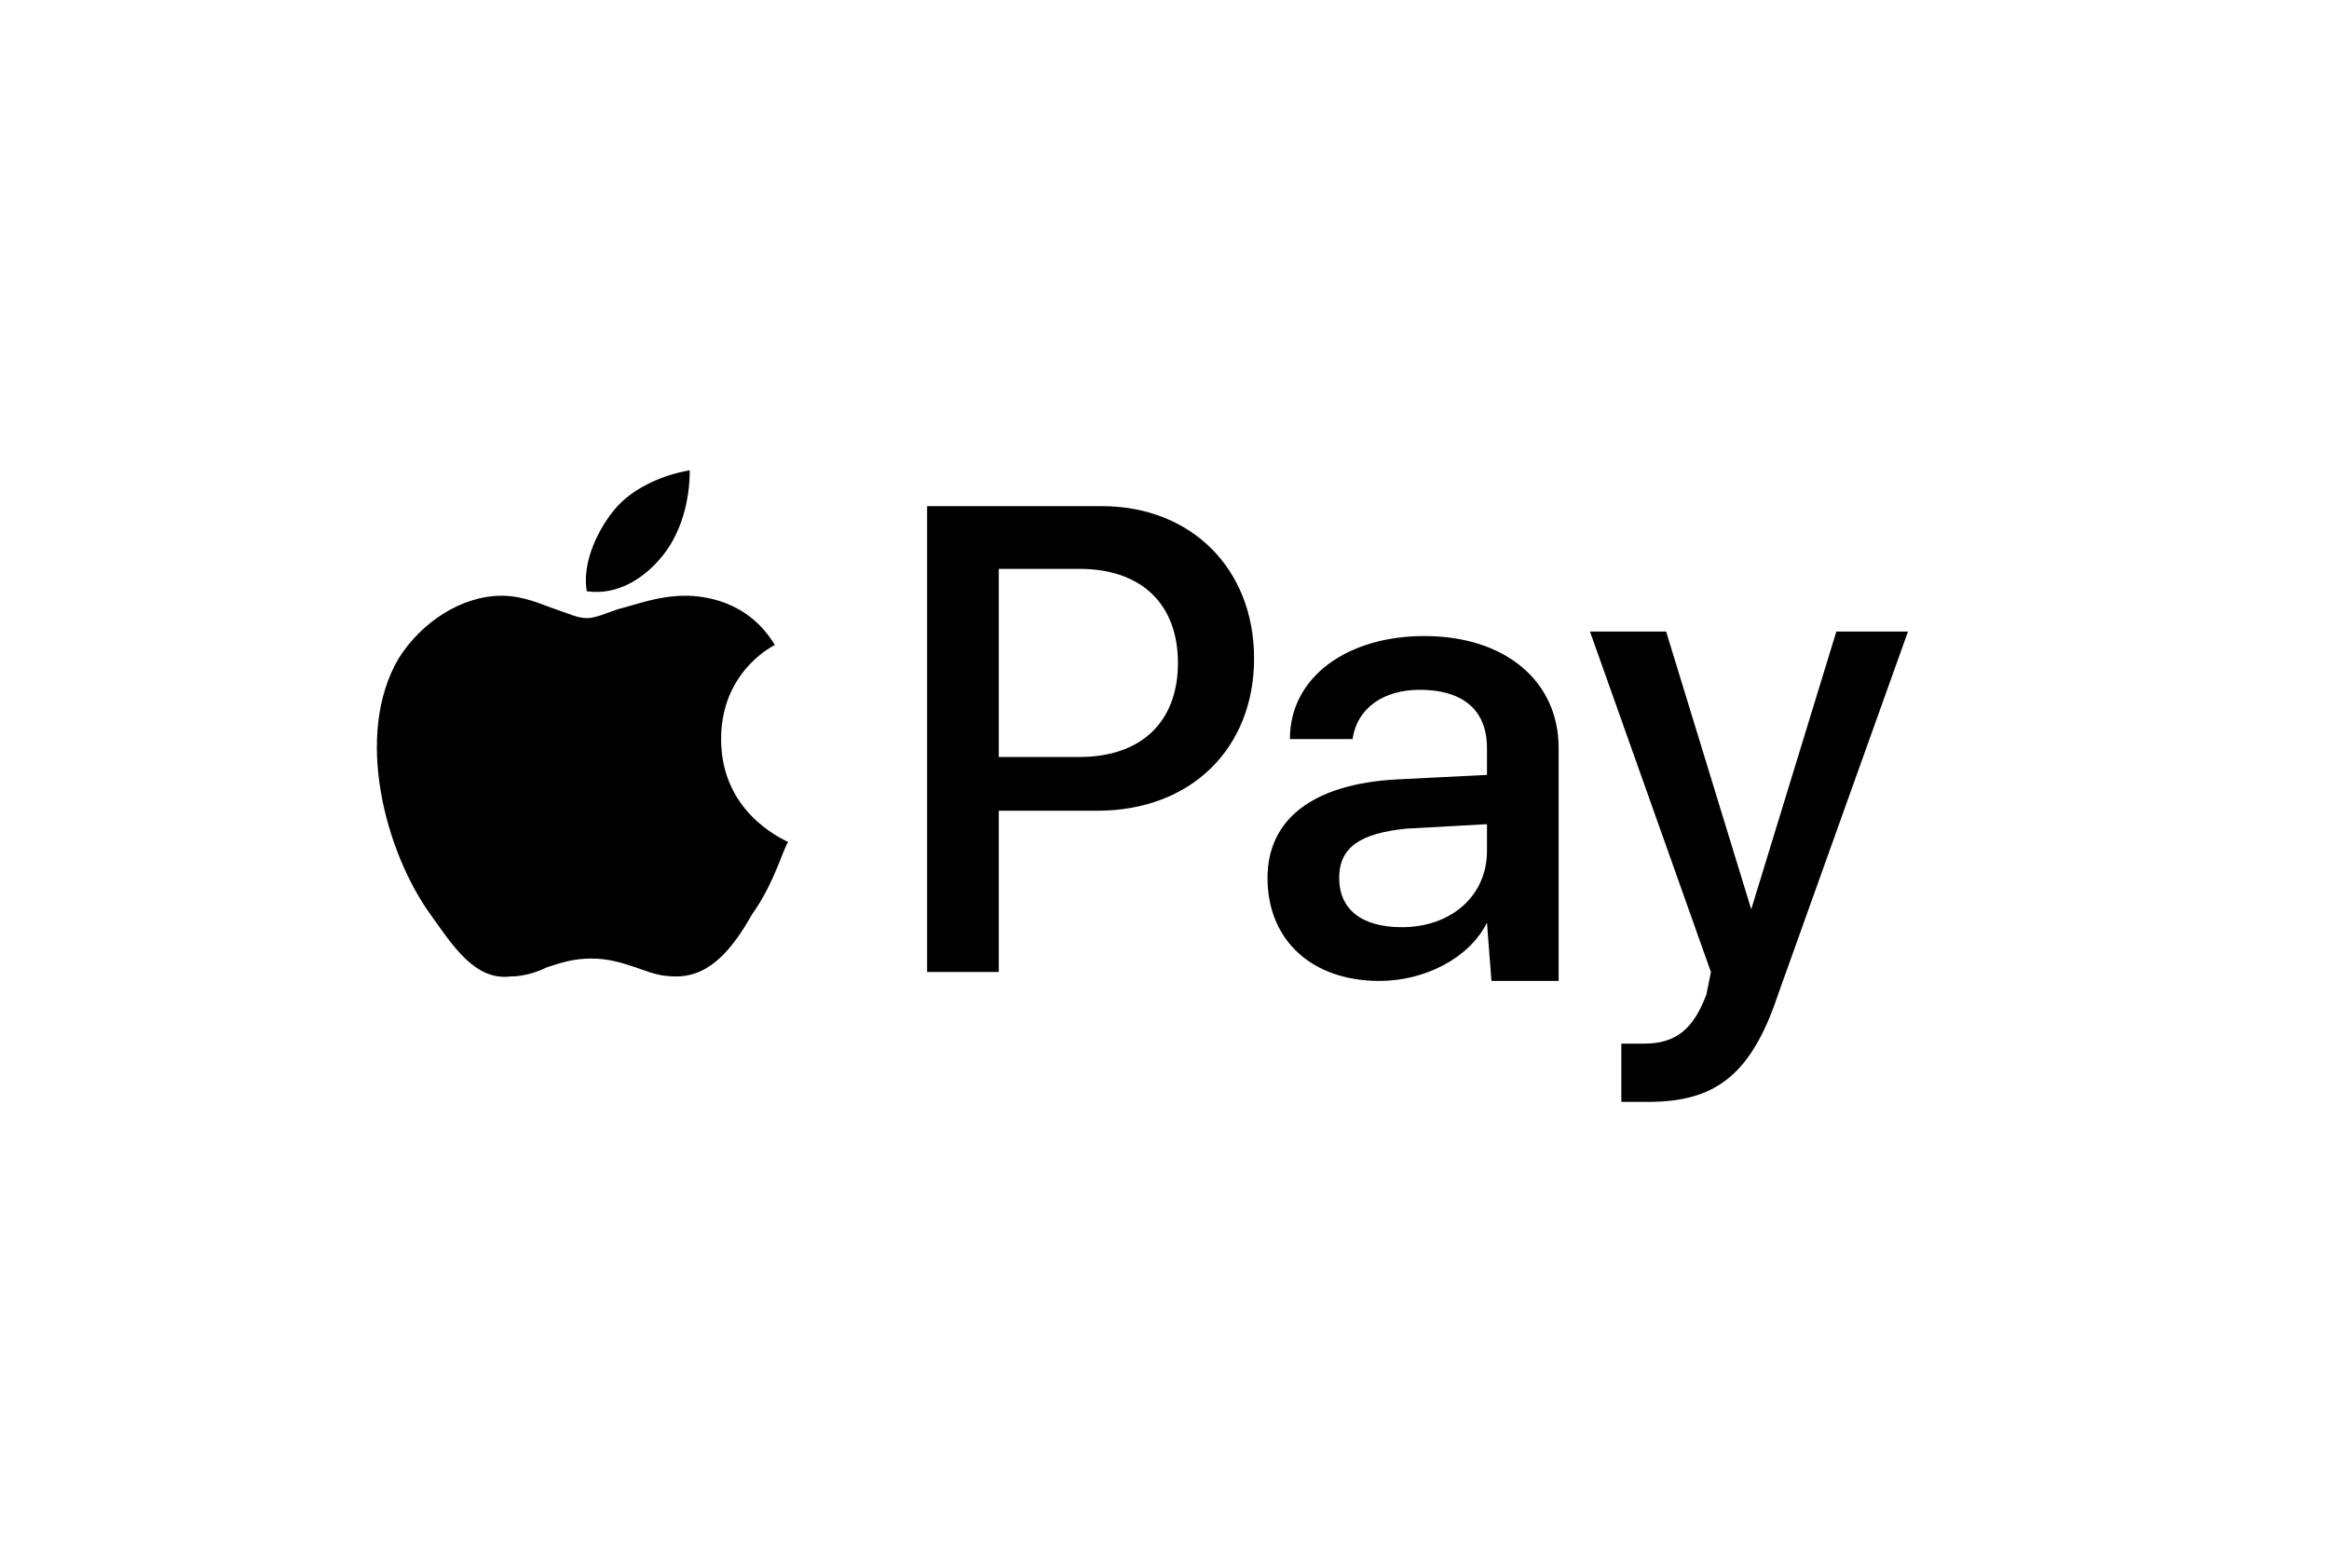
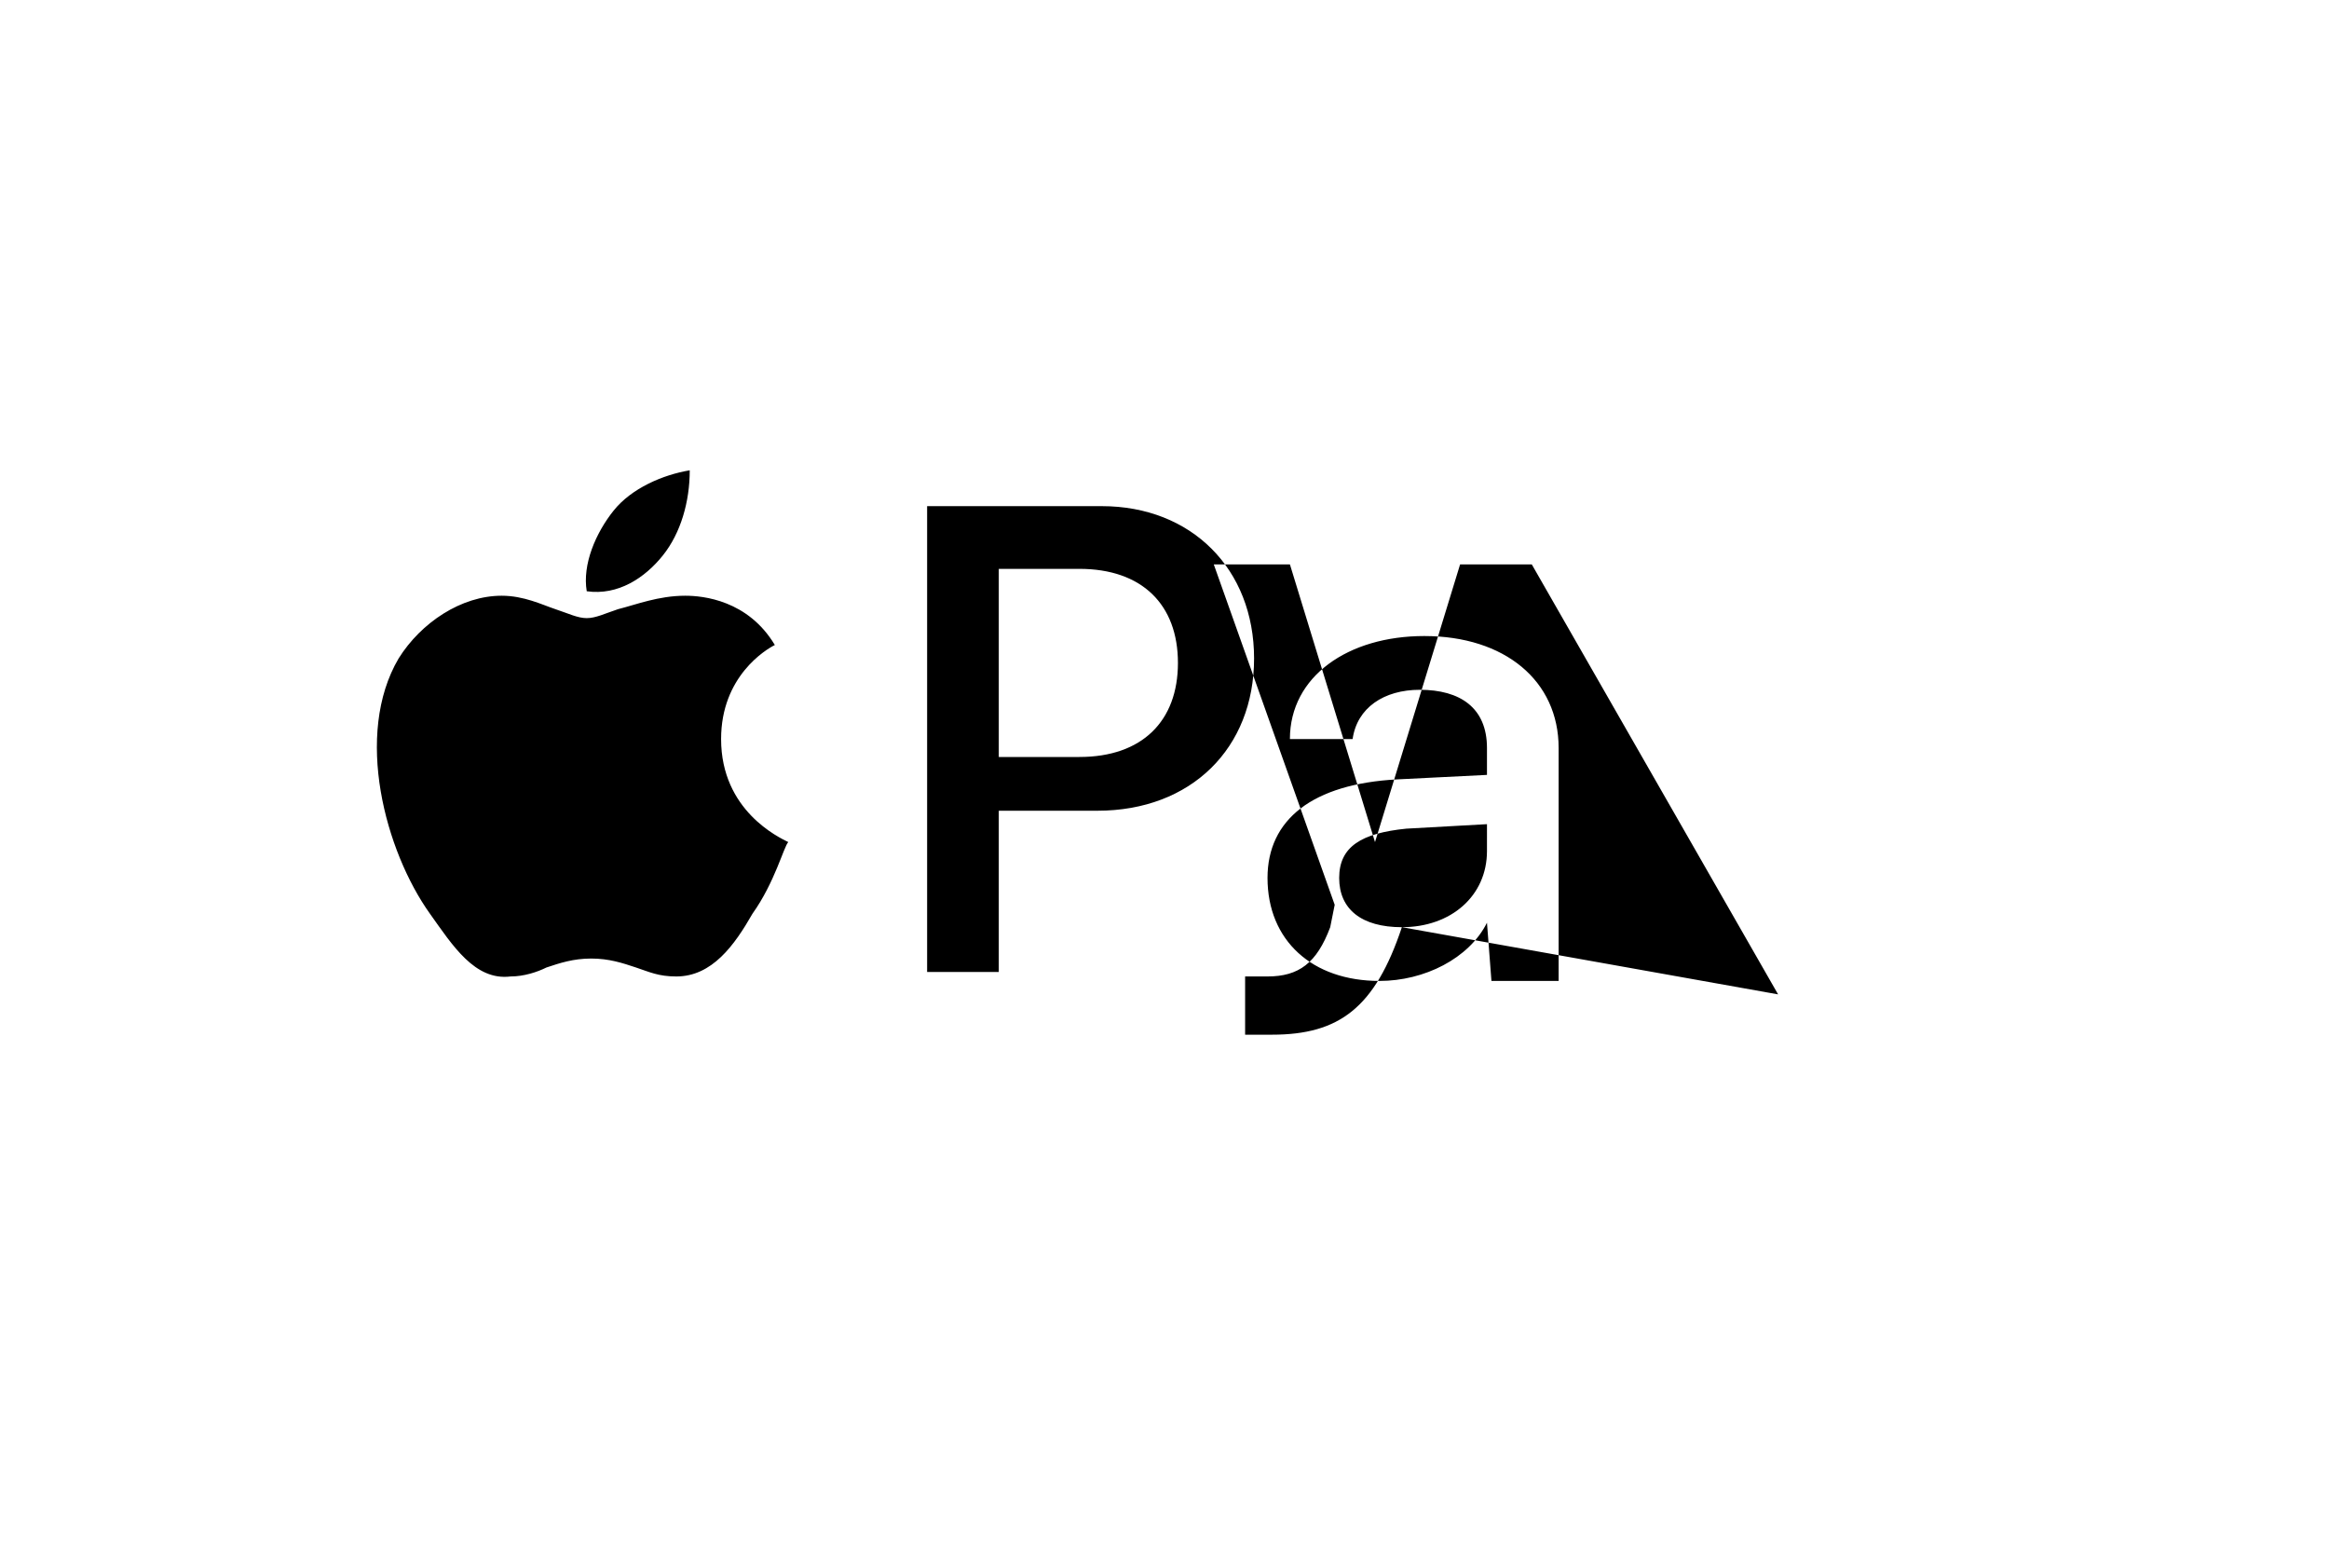
<svg xmlns="http://www.w3.org/2000/svg" version="1.1" id="Layer_1" x="0px" y="0px" viewBox="0 0 52 35" style="enable-background:new 0 0 52 35;" xml:space="preserve">
  <style type="text/css">
	.st0{fill-rule:evenodd;clip-rule:evenodd;}
</style>
-   <path class="st0" d="M14.8,12.4c-0.4,0.5-1,0.9-1.7,0.8c-0.1-0.6,0.2-1.3,0.6-1.8c0.4-0.5,1.1-0.8,1.7-0.9  C15.4,11.2,15.2,11.9,14.8,12.4z M15.3,13.3c-0.6,0-1.1,0.2-1.5,0.3c-0.3,0.1-0.5,0.2-0.7,0.2c-0.2,0-0.4-0.1-0.7-0.2l0,0  c-0.3-0.1-0.7-0.3-1.2-0.3c-0.9,0-1.8,0.6-2.3,1.4c-1,1.7-0.3,4.3,0.7,5.7c0.5,0.7,1,1.5,1.8,1.4c0.3,0,0.6-0.1,0.8-0.2  c0.3-0.1,0.6-0.2,1-0.2c0.4,0,0.7,0.1,1,0.2c0.3,0.1,0.5,0.2,0.9,0.2c0.8,0,1.3-0.7,1.7-1.4c0.5-0.7,0.7-1.5,0.8-1.6l0,0  c0,0,0,0,0,0c-0.2-0.1-1.5-0.7-1.5-2.3c0-1.4,1-2,1.2-2.1c0,0,0,0,0,0C16.7,13.4,15.7,13.3,15.3,13.3z M20.7,21.8V11.3h3.9  c2,0,3.4,1.4,3.4,3.4s-1.4,3.4-3.5,3.4h-2.2v3.6H20.7z M22.3,12.7h1.8c1.4,0,2.2,0.8,2.2,2.1s-0.8,2.1-2.2,2.1h-1.8V12.7z   M33.2,20.6c-0.4,0.8-1.4,1.3-2.4,1.3c-1.5,0-2.5-0.9-2.5-2.3c0-1.3,1-2.1,2.9-2.2l2-0.1v-0.6c0-0.9-0.6-1.3-1.5-1.3  c-0.8,0-1.4,0.4-1.5,1.1h-1.4c0-1.4,1.3-2.3,3-2.3c1.8,0,3,1,3,2.5v5.2h-1.5L33.2,20.6L33.2,20.6z M31.3,20.7  c-0.9,0-1.4-0.4-1.4-1.1c0-0.7,0.5-1,1.5-1.1l1.8-0.1V19C33.2,20,32.4,20.7,31.3,20.7z M39.7,22.2c-0.6,1.8-1.4,2.4-2.9,2.4  c-0.1,0-0.5,0-0.6,0v-1.3c0.1,0,0.3,0,0.5,0c0.7,0,1.1-0.3,1.4-1.1l0.1-0.5l-2.7-7.6h1.7l1.9,6.2h0l1.9-6.2h1.6L39.7,22.2z" />
+   <path class="st0" d="M14.8,12.4c-0.4,0.5-1,0.9-1.7,0.8c-0.1-0.6,0.2-1.3,0.6-1.8c0.4-0.5,1.1-0.8,1.7-0.9  C15.4,11.2,15.2,11.9,14.8,12.4z M15.3,13.3c-0.6,0-1.1,0.2-1.5,0.3c-0.3,0.1-0.5,0.2-0.7,0.2c-0.2,0-0.4-0.1-0.7-0.2l0,0  c-0.3-0.1-0.7-0.3-1.2-0.3c-0.9,0-1.8,0.6-2.3,1.4c-1,1.7-0.3,4.3,0.7,5.7c0.5,0.7,1,1.5,1.8,1.4c0.3,0,0.6-0.1,0.8-0.2  c0.3-0.1,0.6-0.2,1-0.2c0.4,0,0.7,0.1,1,0.2c0.3,0.1,0.5,0.2,0.9,0.2c0.8,0,1.3-0.7,1.7-1.4c0.5-0.7,0.7-1.5,0.8-1.6l0,0  c0,0,0,0,0,0c-0.2-0.1-1.5-0.7-1.5-2.3c0-1.4,1-2,1.2-2.1c0,0,0,0,0,0C16.7,13.4,15.7,13.3,15.3,13.3z M20.7,21.8V11.3h3.9  c2,0,3.4,1.4,3.4,3.4s-1.4,3.4-3.5,3.4h-2.2v3.6H20.7z M22.3,12.7h1.8c1.4,0,2.2,0.8,2.2,2.1s-0.8,2.1-2.2,2.1h-1.8V12.7z   M33.2,20.6c-0.4,0.8-1.4,1.3-2.4,1.3c-1.5,0-2.5-0.9-2.5-2.3c0-1.3,1-2.1,2.9-2.2l2-0.1v-0.6c0-0.9-0.6-1.3-1.5-1.3  c-0.8,0-1.4,0.4-1.5,1.1h-1.4c0-1.4,1.3-2.3,3-2.3c1.8,0,3,1,3,2.5v5.2h-1.5L33.2,20.6L33.2,20.6z M31.3,20.7  c-0.9,0-1.4-0.4-1.4-1.1c0-0.7,0.5-1,1.5-1.1l1.8-0.1V19C33.2,20,32.4,20.7,31.3,20.7z c-0.6,1.8-1.4,2.4-2.9,2.4  c-0.1,0-0.5,0-0.6,0v-1.3c0.1,0,0.3,0,0.5,0c0.7,0,1.1-0.3,1.4-1.1l0.1-0.5l-2.7-7.6h1.7l1.9,6.2h0l1.9-6.2h1.6L39.7,22.2z" />
</svg>